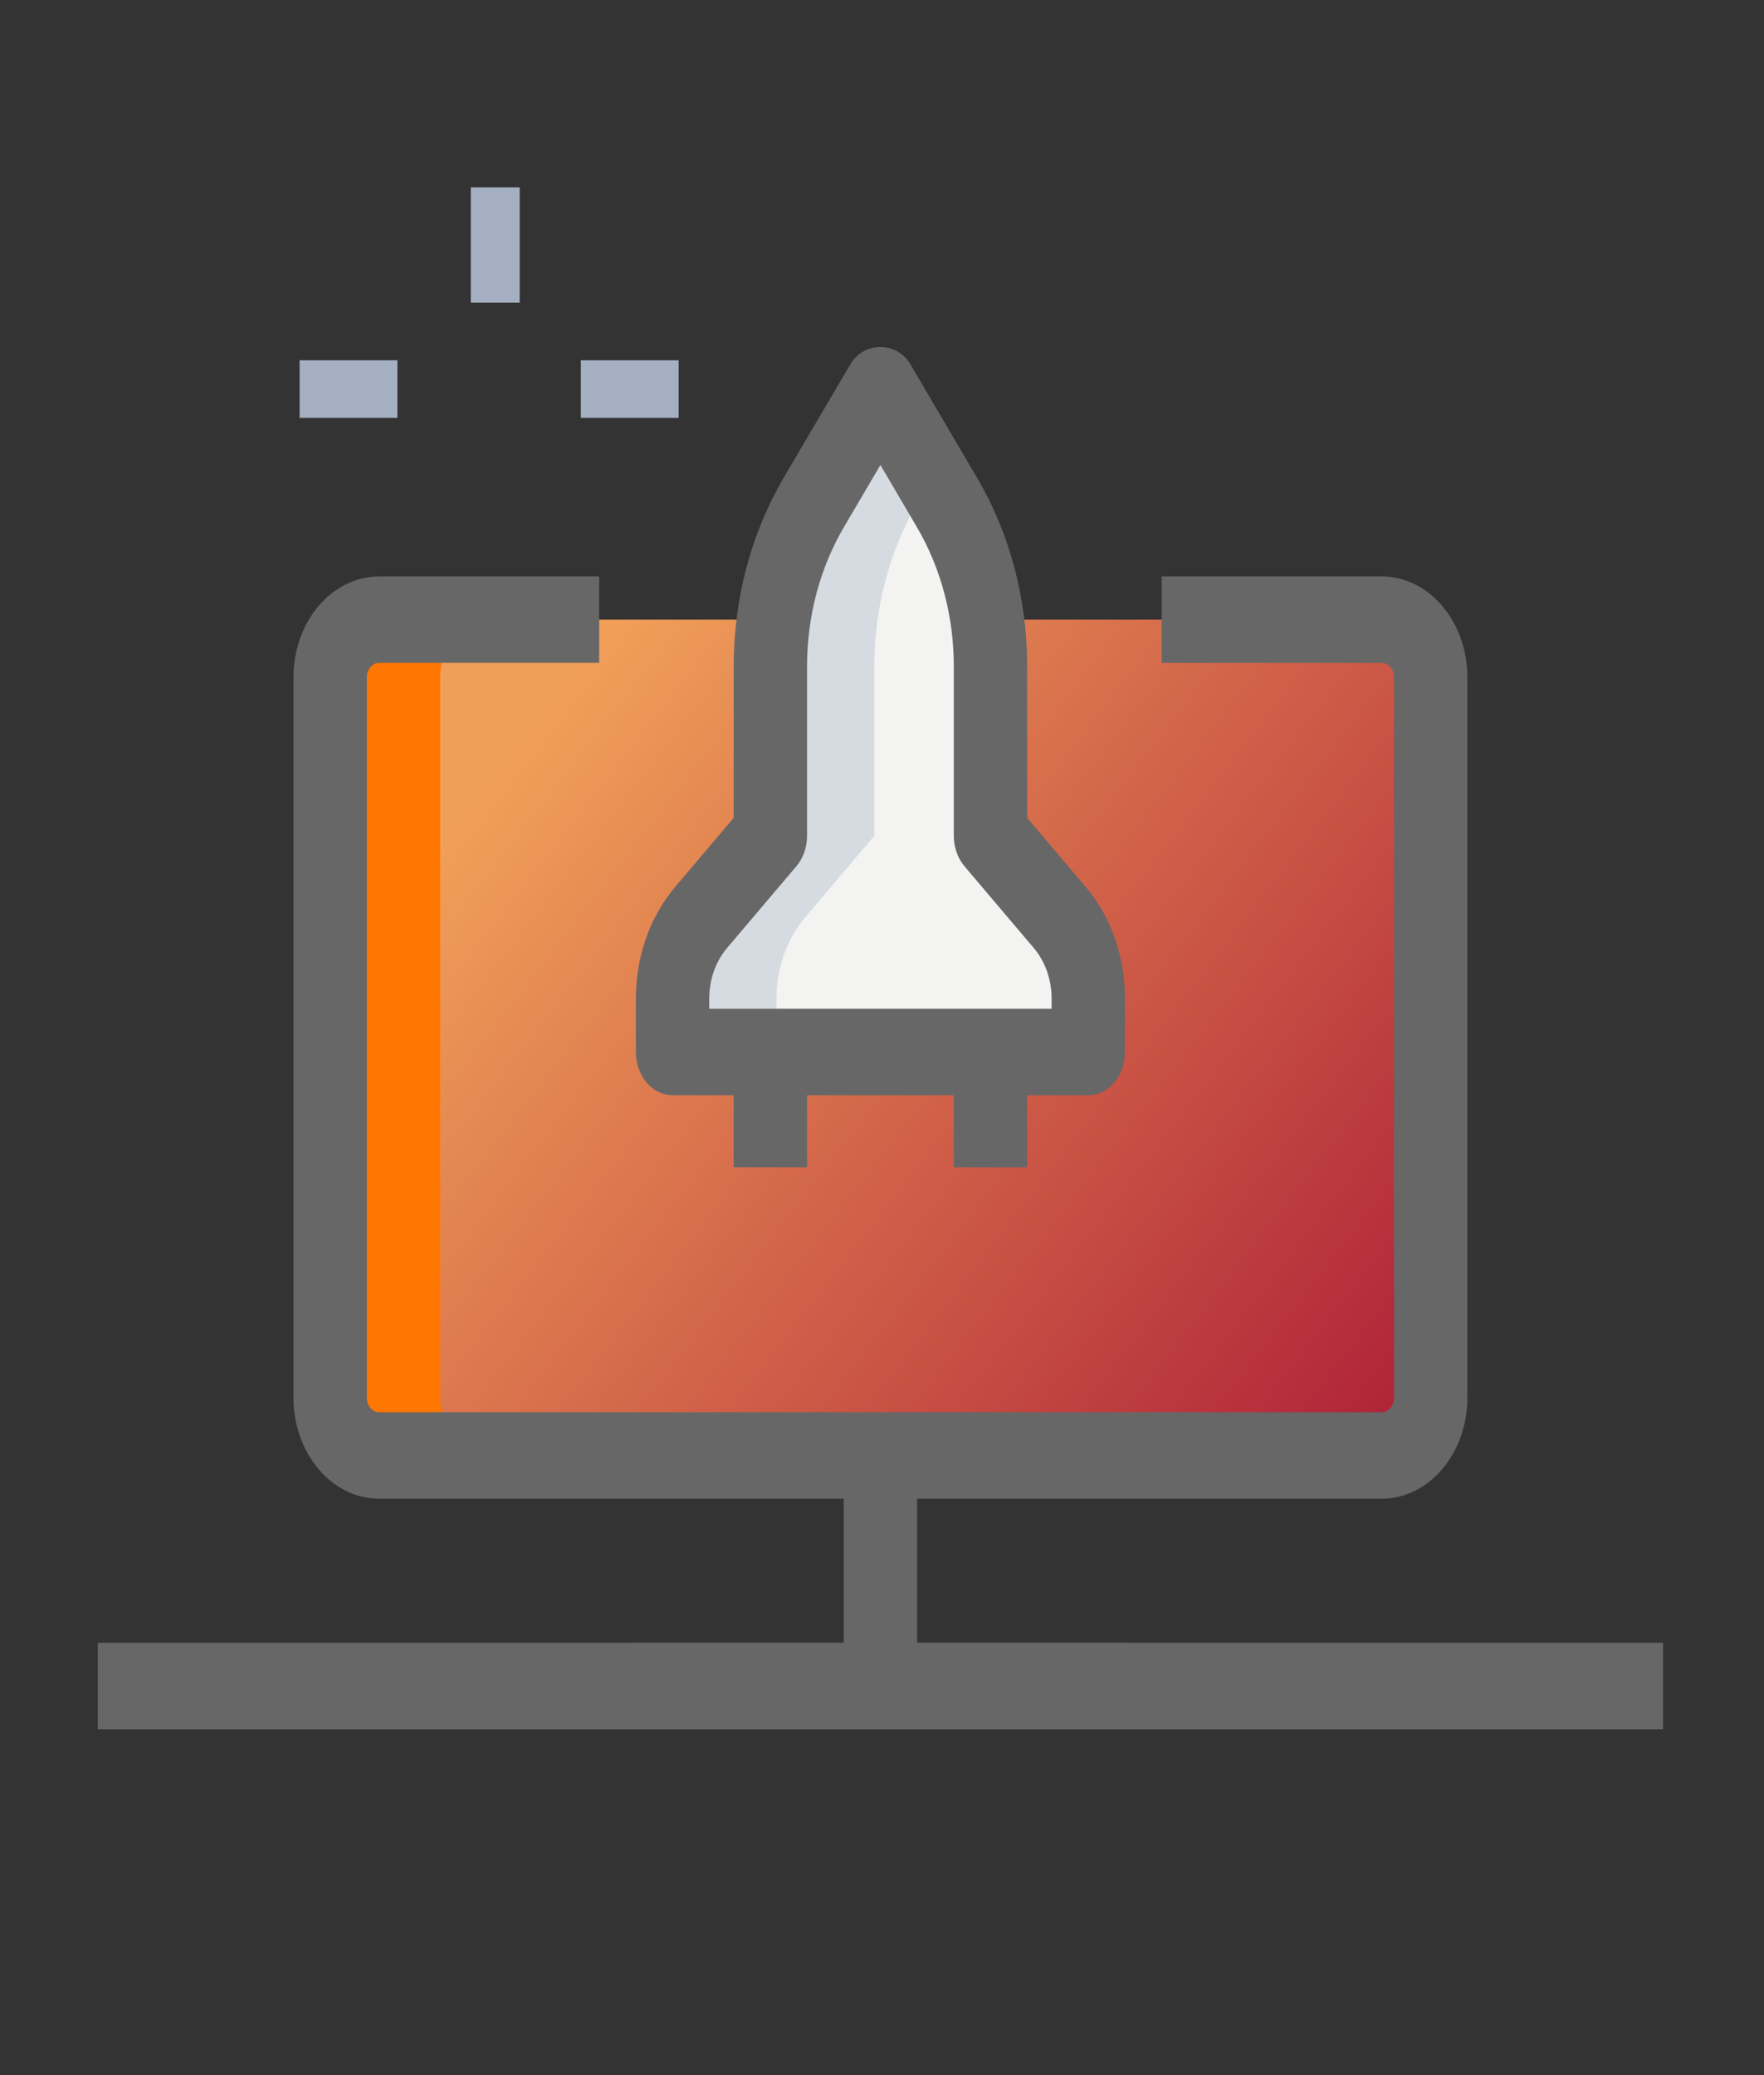
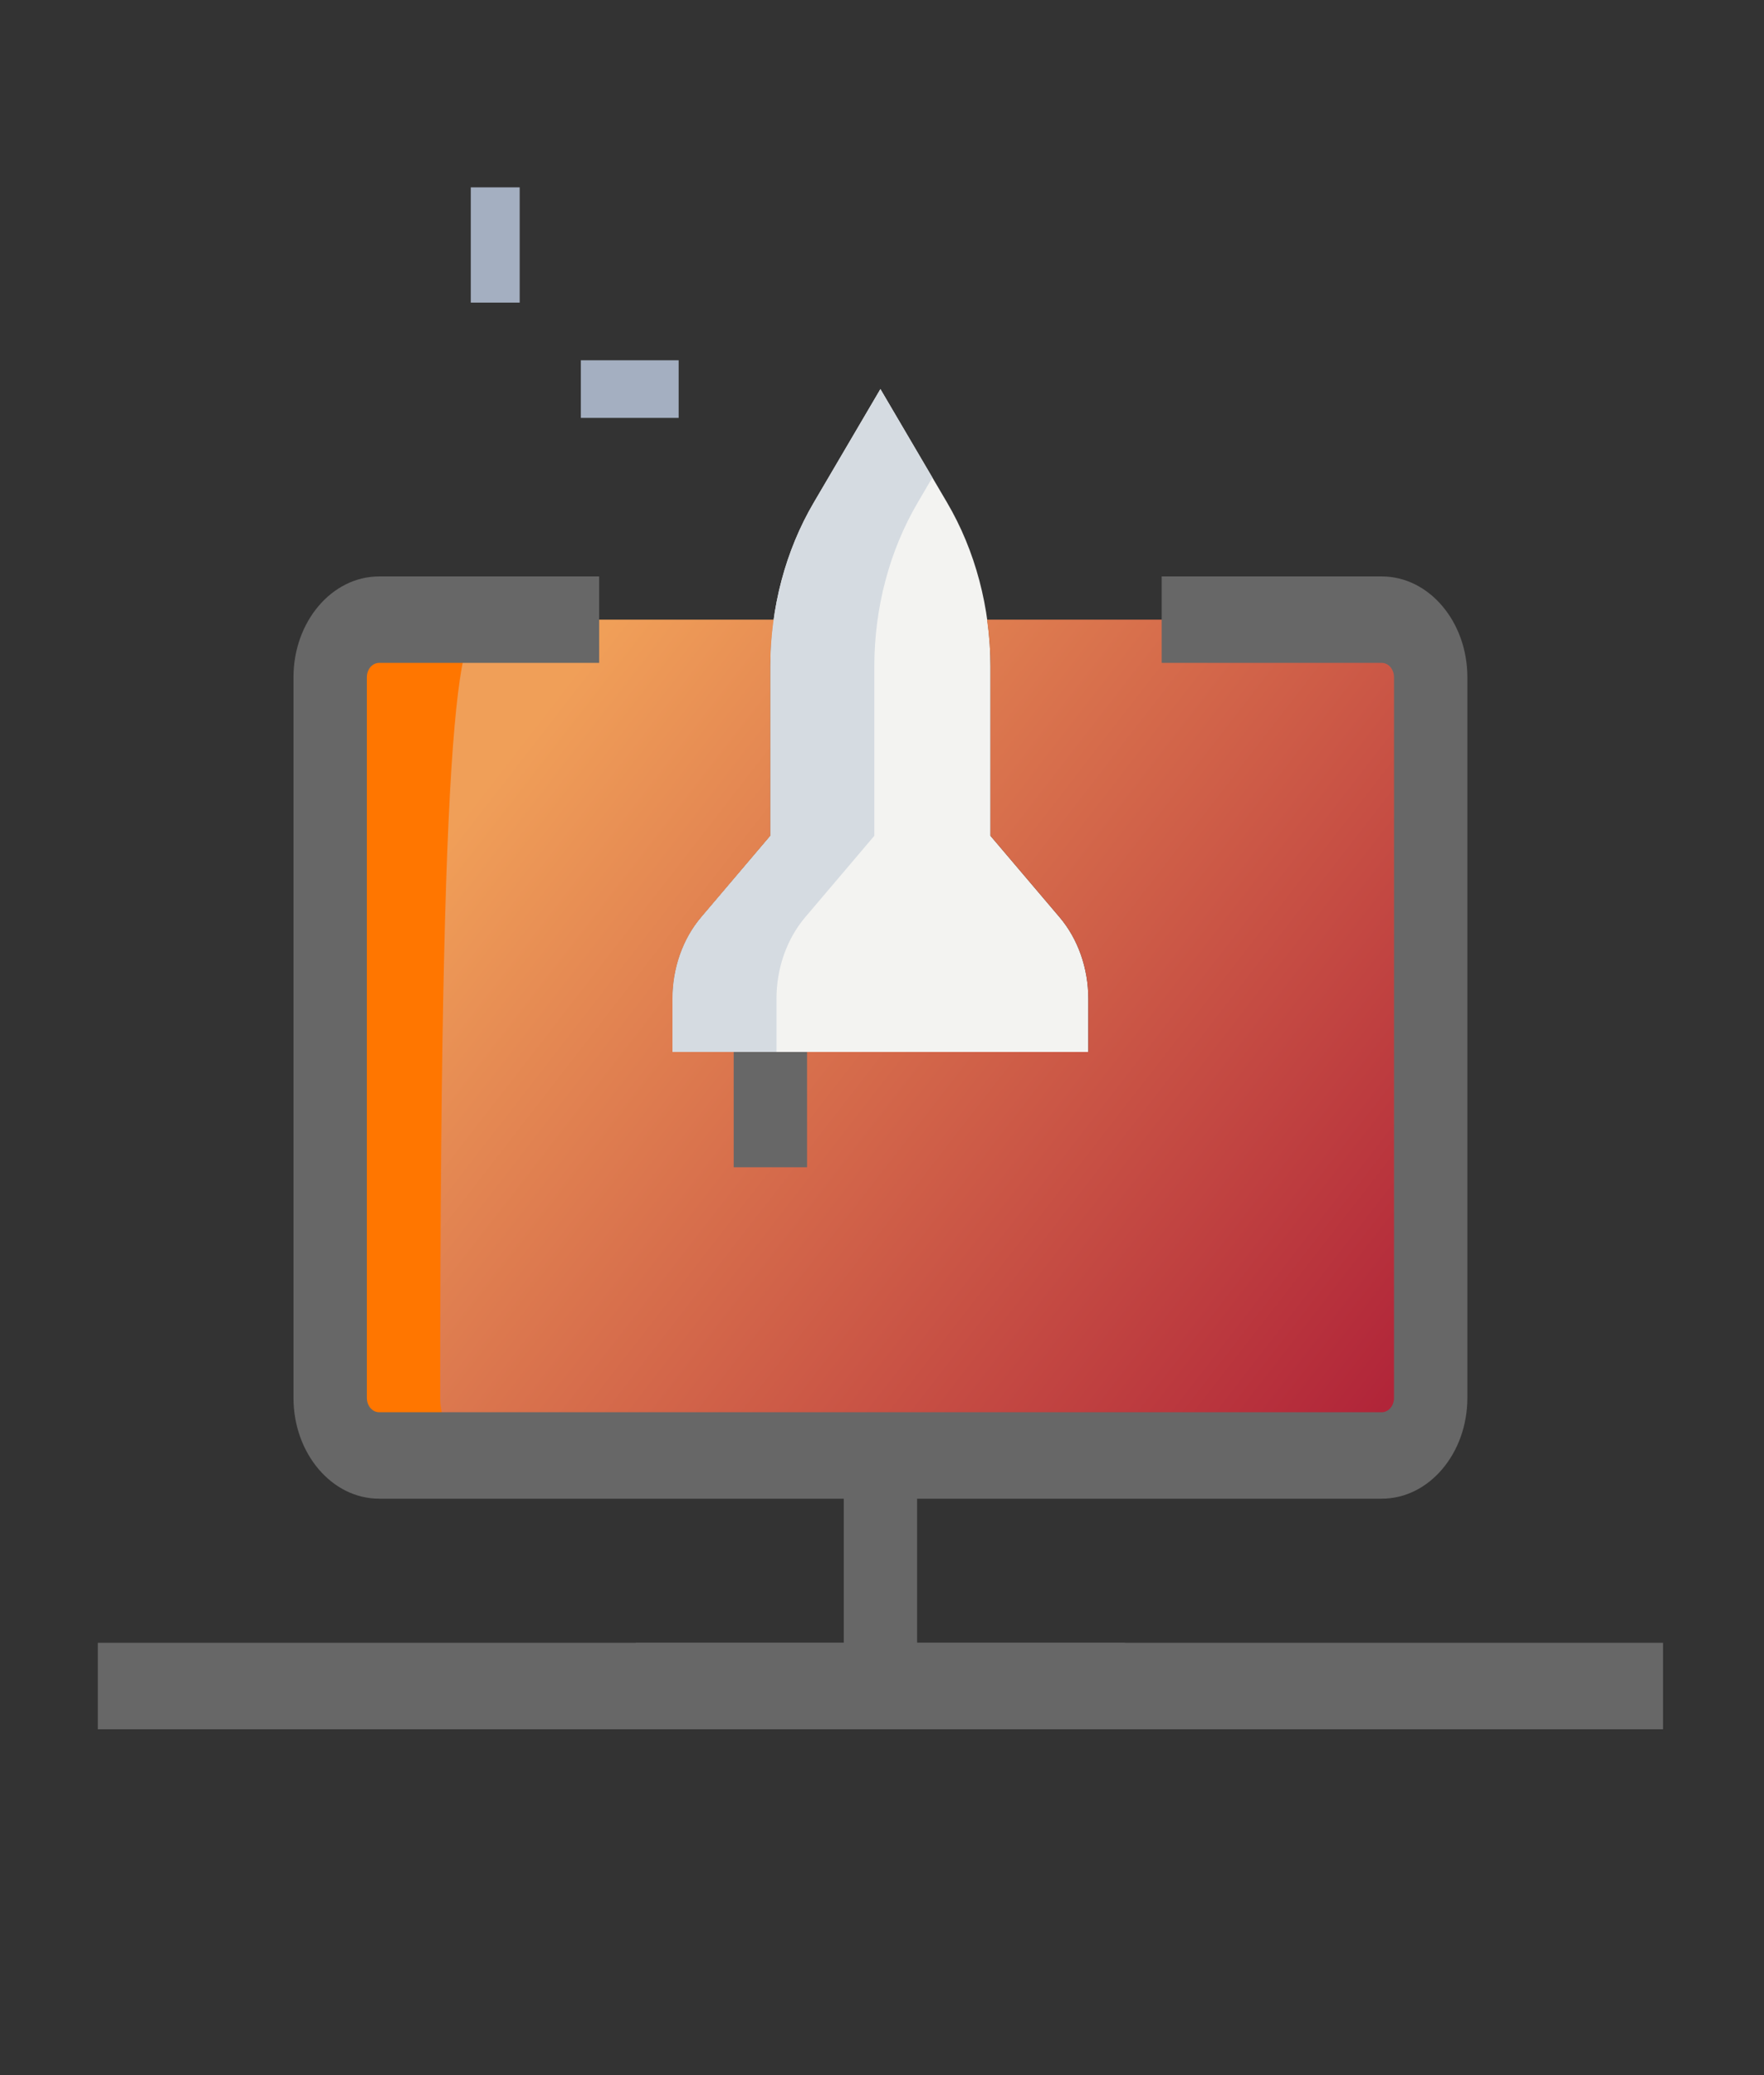
<svg xmlns="http://www.w3.org/2000/svg" width="51" height="60" viewBox="0 0 51 60" fill="none">
  <rect x="0" y="0" width="51" height="60" fill="#333333" stroke="none" />
  <path d="M13.611 5.417H15.025V8.75H13.611V5.417Z" fill="#A4AFC1" />
-   <path d="M8.662 10.417H11.49V12.083H8.662V10.417Z" fill="#A4AFC1" />
  <path d="M16.793 10.417H19.621V12.083H16.793V10.417Z" fill="#A4AFC1" />
  <path d="M31.465 30.417V28.88C31.465 27.997 31.166 27.148 30.636 26.523L28.636 24.167V19.27C28.636 17.575 28.198 15.92 27.379 14.527L25.454 11.25L23.53 14.527C22.711 15.92 22.273 17.575 22.273 19.27V24.167L20.273 26.523C19.743 27.148 19.444 27.997 19.444 28.88V30.417H31.465Z" fill="#F3F3F1" />
  <path d="M39.95 17.917H33.586H28.537C28.6 18.362 28.636 18.813 28.636 19.27V24.167L30.636 26.523C31.166 27.148 31.465 27.997 31.465 28.88V30.417H19.444V28.88C19.444 27.997 19.743 27.148 20.273 26.523L22.273 24.167V19.27C22.273 18.815 22.309 18.363 22.372 17.917H17.323H10.96C10.179 17.917 9.545 18.663 9.545 19.583V40.417C9.545 41.337 10.179 42.083 10.96 42.083H39.95C40.73 42.083 41.364 41.337 41.364 40.417V19.583C41.364 18.663 40.73 17.917 39.95 17.917Z" fill="url(#paint0_linear_3977_2186)" fill-opacity="0.98" />
-   <path d="M12.727 40.417V19.583C12.727 18.663 13.361 17.917 14.141 17.917H10.96C10.179 17.917 9.545 18.663 9.545 19.583V40.417C9.545 41.337 10.179 42.083 10.96 42.083H14.141C13.361 42.083 12.727 41.337 12.727 40.417Z" fill="#FF7600" />
+   <path d="M12.727 40.417C12.727 18.663 13.361 17.917 14.141 17.917H10.96C10.179 17.917 9.545 18.663 9.545 19.583V40.417C9.545 41.337 10.179 42.083 10.96 42.083H14.141C13.361 42.083 12.727 41.337 12.727 40.417Z" fill="#FF7600" />
  <path d="M23.278 26.523L25.278 24.167V19.27C25.278 17.575 25.716 15.92 26.535 14.527L26.956 13.808L25.454 11.25L23.53 14.527C22.711 15.92 22.273 17.575 22.273 19.27V24.167L20.273 26.523C19.743 27.148 19.444 27.997 19.444 28.88V30.417H22.449V28.88C22.449 27.997 22.748 27.148 23.278 26.523Z" fill="#D5DBE1" />
  <path d="M39.95 43.333H10.96C9.595 43.333 8.485 42.025 8.485 40.417V19.583C8.485 17.975 9.595 16.667 10.96 16.667H17.323V19.167H10.96C10.764 19.167 10.606 19.353 10.606 19.583V40.417C10.606 40.647 10.764 40.833 10.96 40.833H39.95C40.145 40.833 40.303 40.647 40.303 40.417V19.583C40.303 19.353 40.145 19.167 39.95 19.167H33.586V16.667H39.95C41.314 16.667 42.424 17.975 42.424 19.583V40.417C42.424 42.025 41.314 43.333 39.95 43.333Z" fill="#676767" />
  <path d="M24.394 42.083H26.515V48.75H24.394V42.083Z" fill="#676767" />
  <path d="M18.384 47.5H32.525V50H18.384V47.5Z" fill="#676767" />
-   <path d="M31.465 31.667H19.444C18.859 31.667 18.384 31.107 18.384 30.417V28.882C18.384 27.657 18.788 26.507 19.524 25.64L21.212 23.648V19.27C21.212 17.313 21.713 15.427 22.656 13.815L24.582 10.538C24.977 9.863 25.93 9.863 26.324 10.538L28.249 13.815C29.196 15.427 29.697 17.313 29.697 19.27V23.648L31.385 25.638C32.121 26.505 32.525 27.655 32.525 28.88V30.415C32.525 31.107 32.05 31.667 31.465 31.667ZM20.505 29.167H30.404V28.882C30.404 28.325 30.22 27.802 29.886 27.408L27.887 25.05C27.687 24.815 27.576 24.497 27.576 24.167V19.27C27.576 17.823 27.205 16.428 26.507 15.238L25.454 13.445L24.401 15.237C23.704 16.427 23.333 17.822 23.333 19.268V24.167C23.333 24.498 23.222 24.817 23.022 25.05L21.023 27.407C20.689 27.8 20.505 28.323 20.505 28.88V29.167Z" fill="#676767" />
-   <path d="M27.576 30.417H29.697V33.75H27.576V30.417Z" fill="#676767" />
  <path d="M21.212 30.417H23.333V33.75H21.212V30.417Z" fill="#676767" />
  <path d="M2.828 47.5H48.081V50H2.828V47.5Z" fill="#676767" />
  <defs>
    <linearGradient id="paint0_linear_3977_2186" x1="14.985" y1="21.575" x2="47.032" y2="46.408" gradientUnits="userSpaceOnUse">
      <stop stop-color="#F4A159" />
      <stop offset="1" stop-color="#A10130" />
    </linearGradient>
  </defs>
</svg>